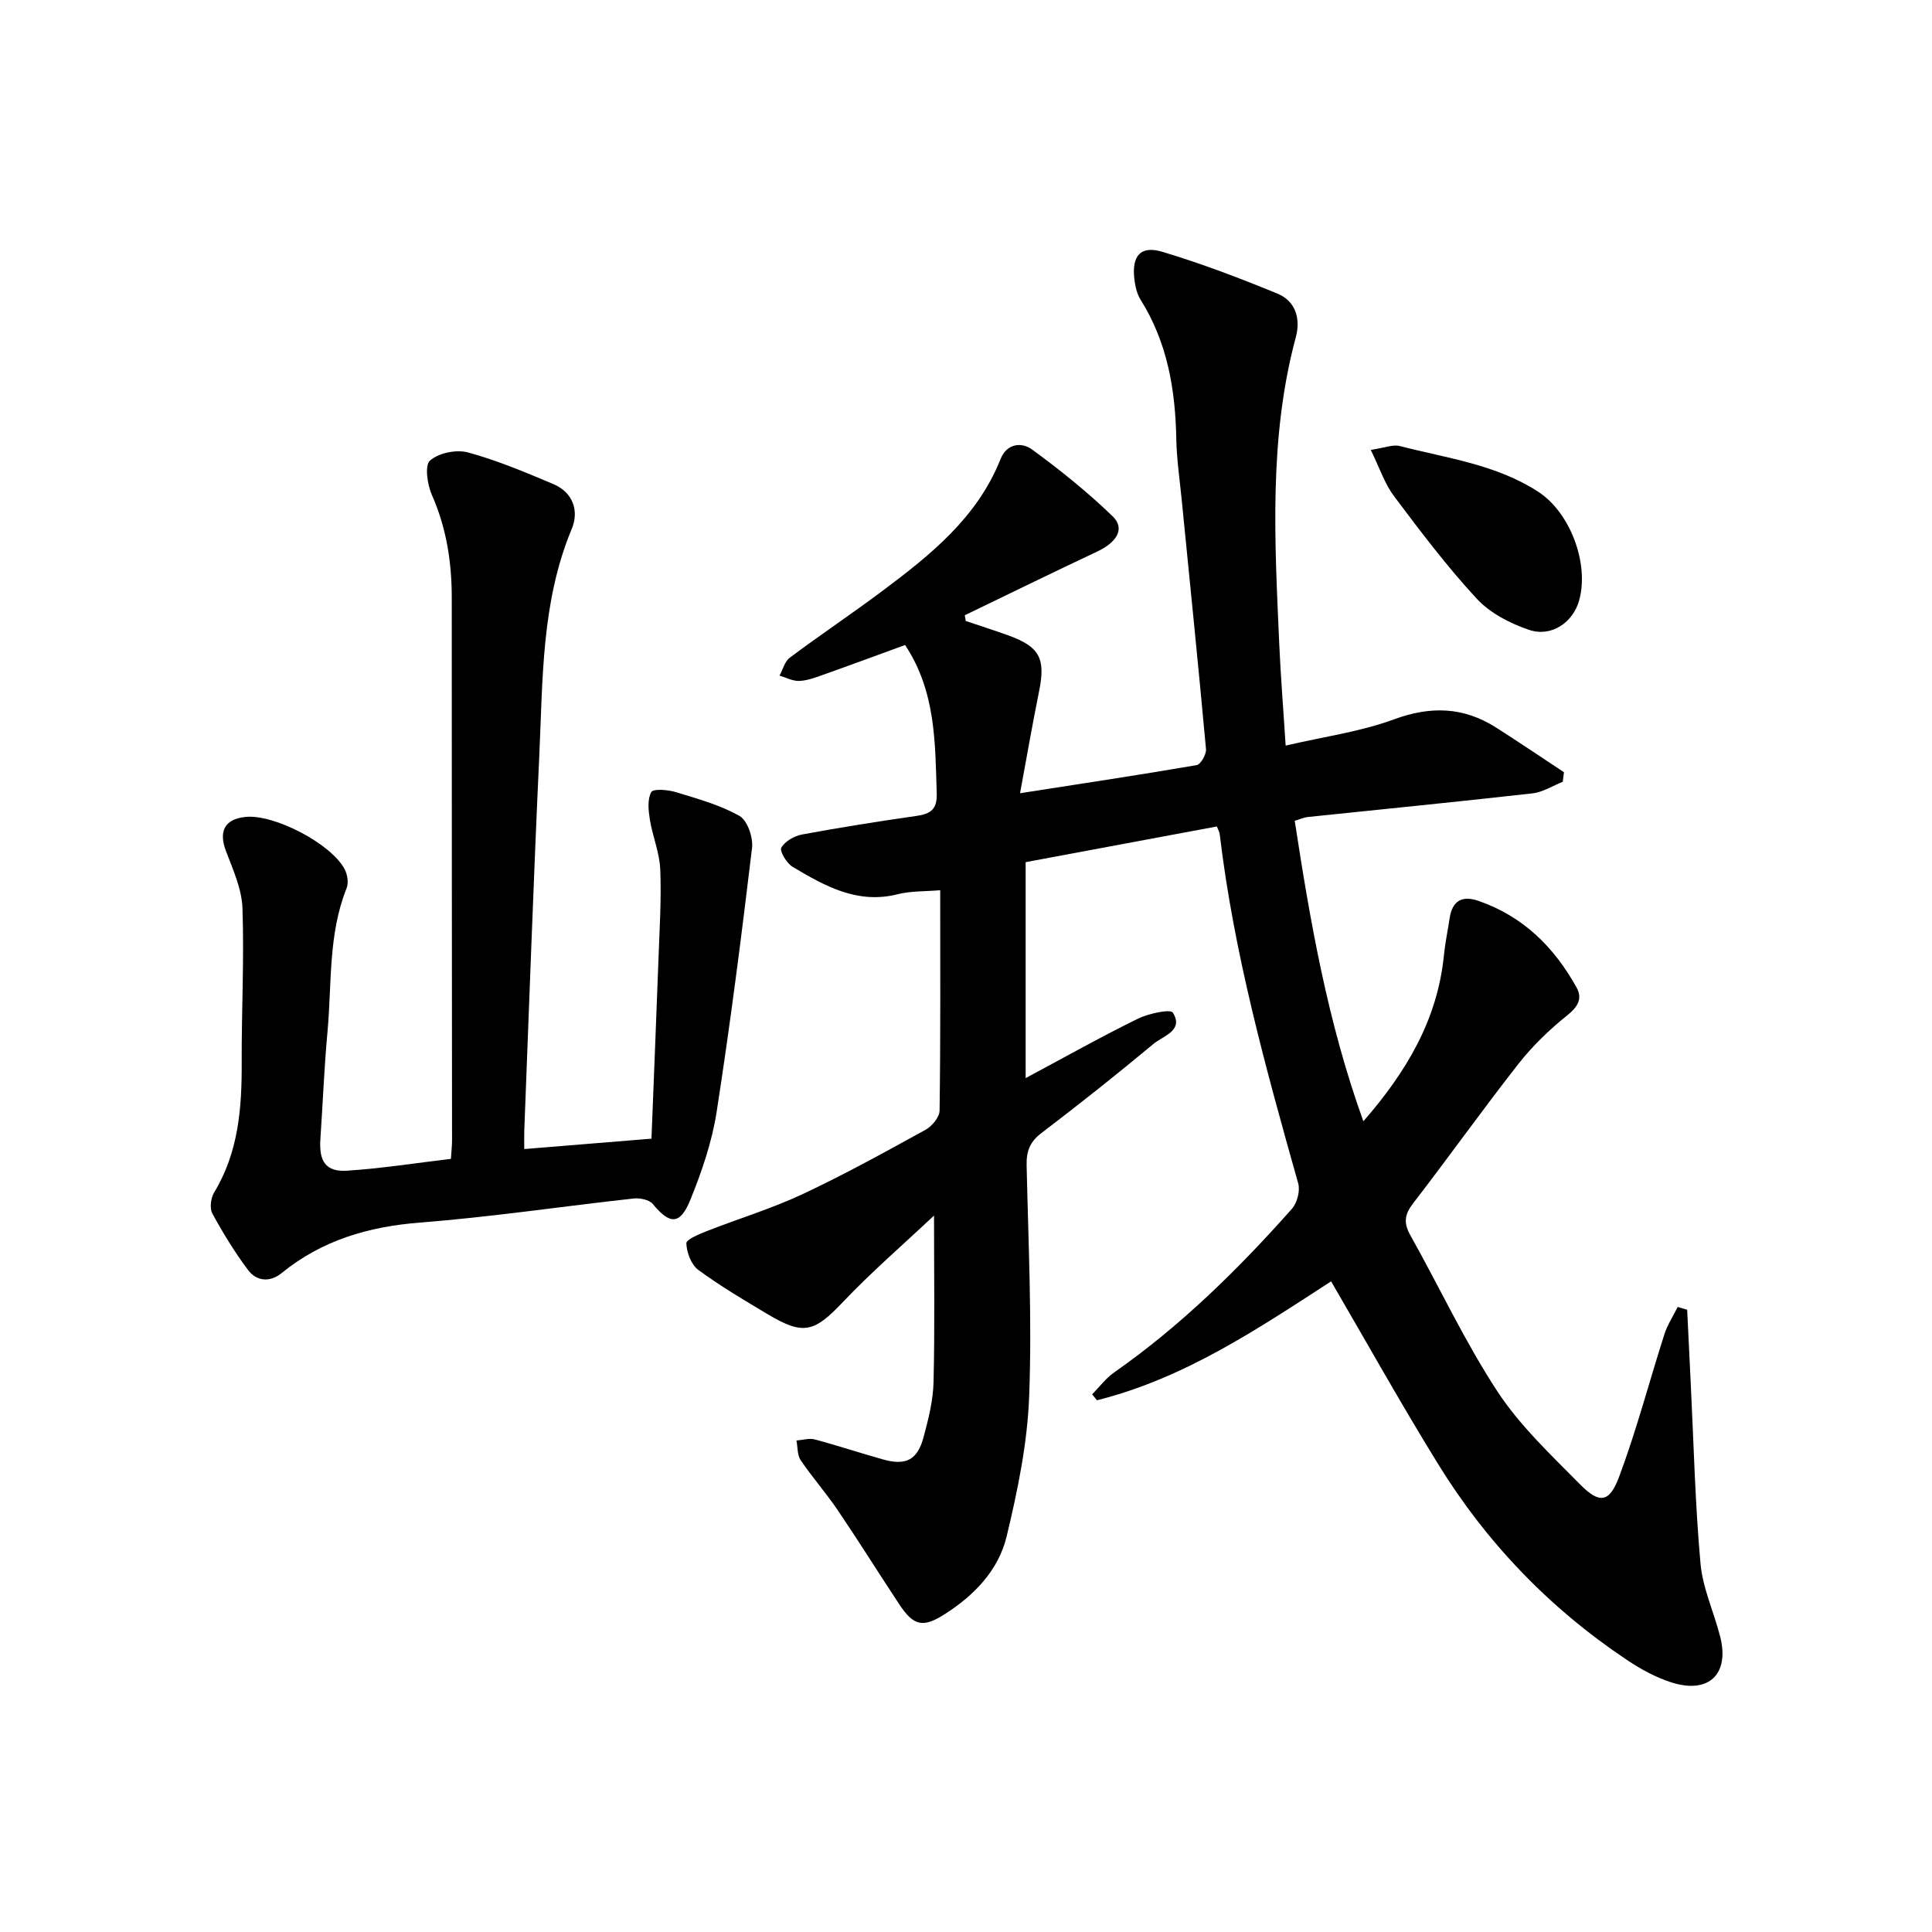
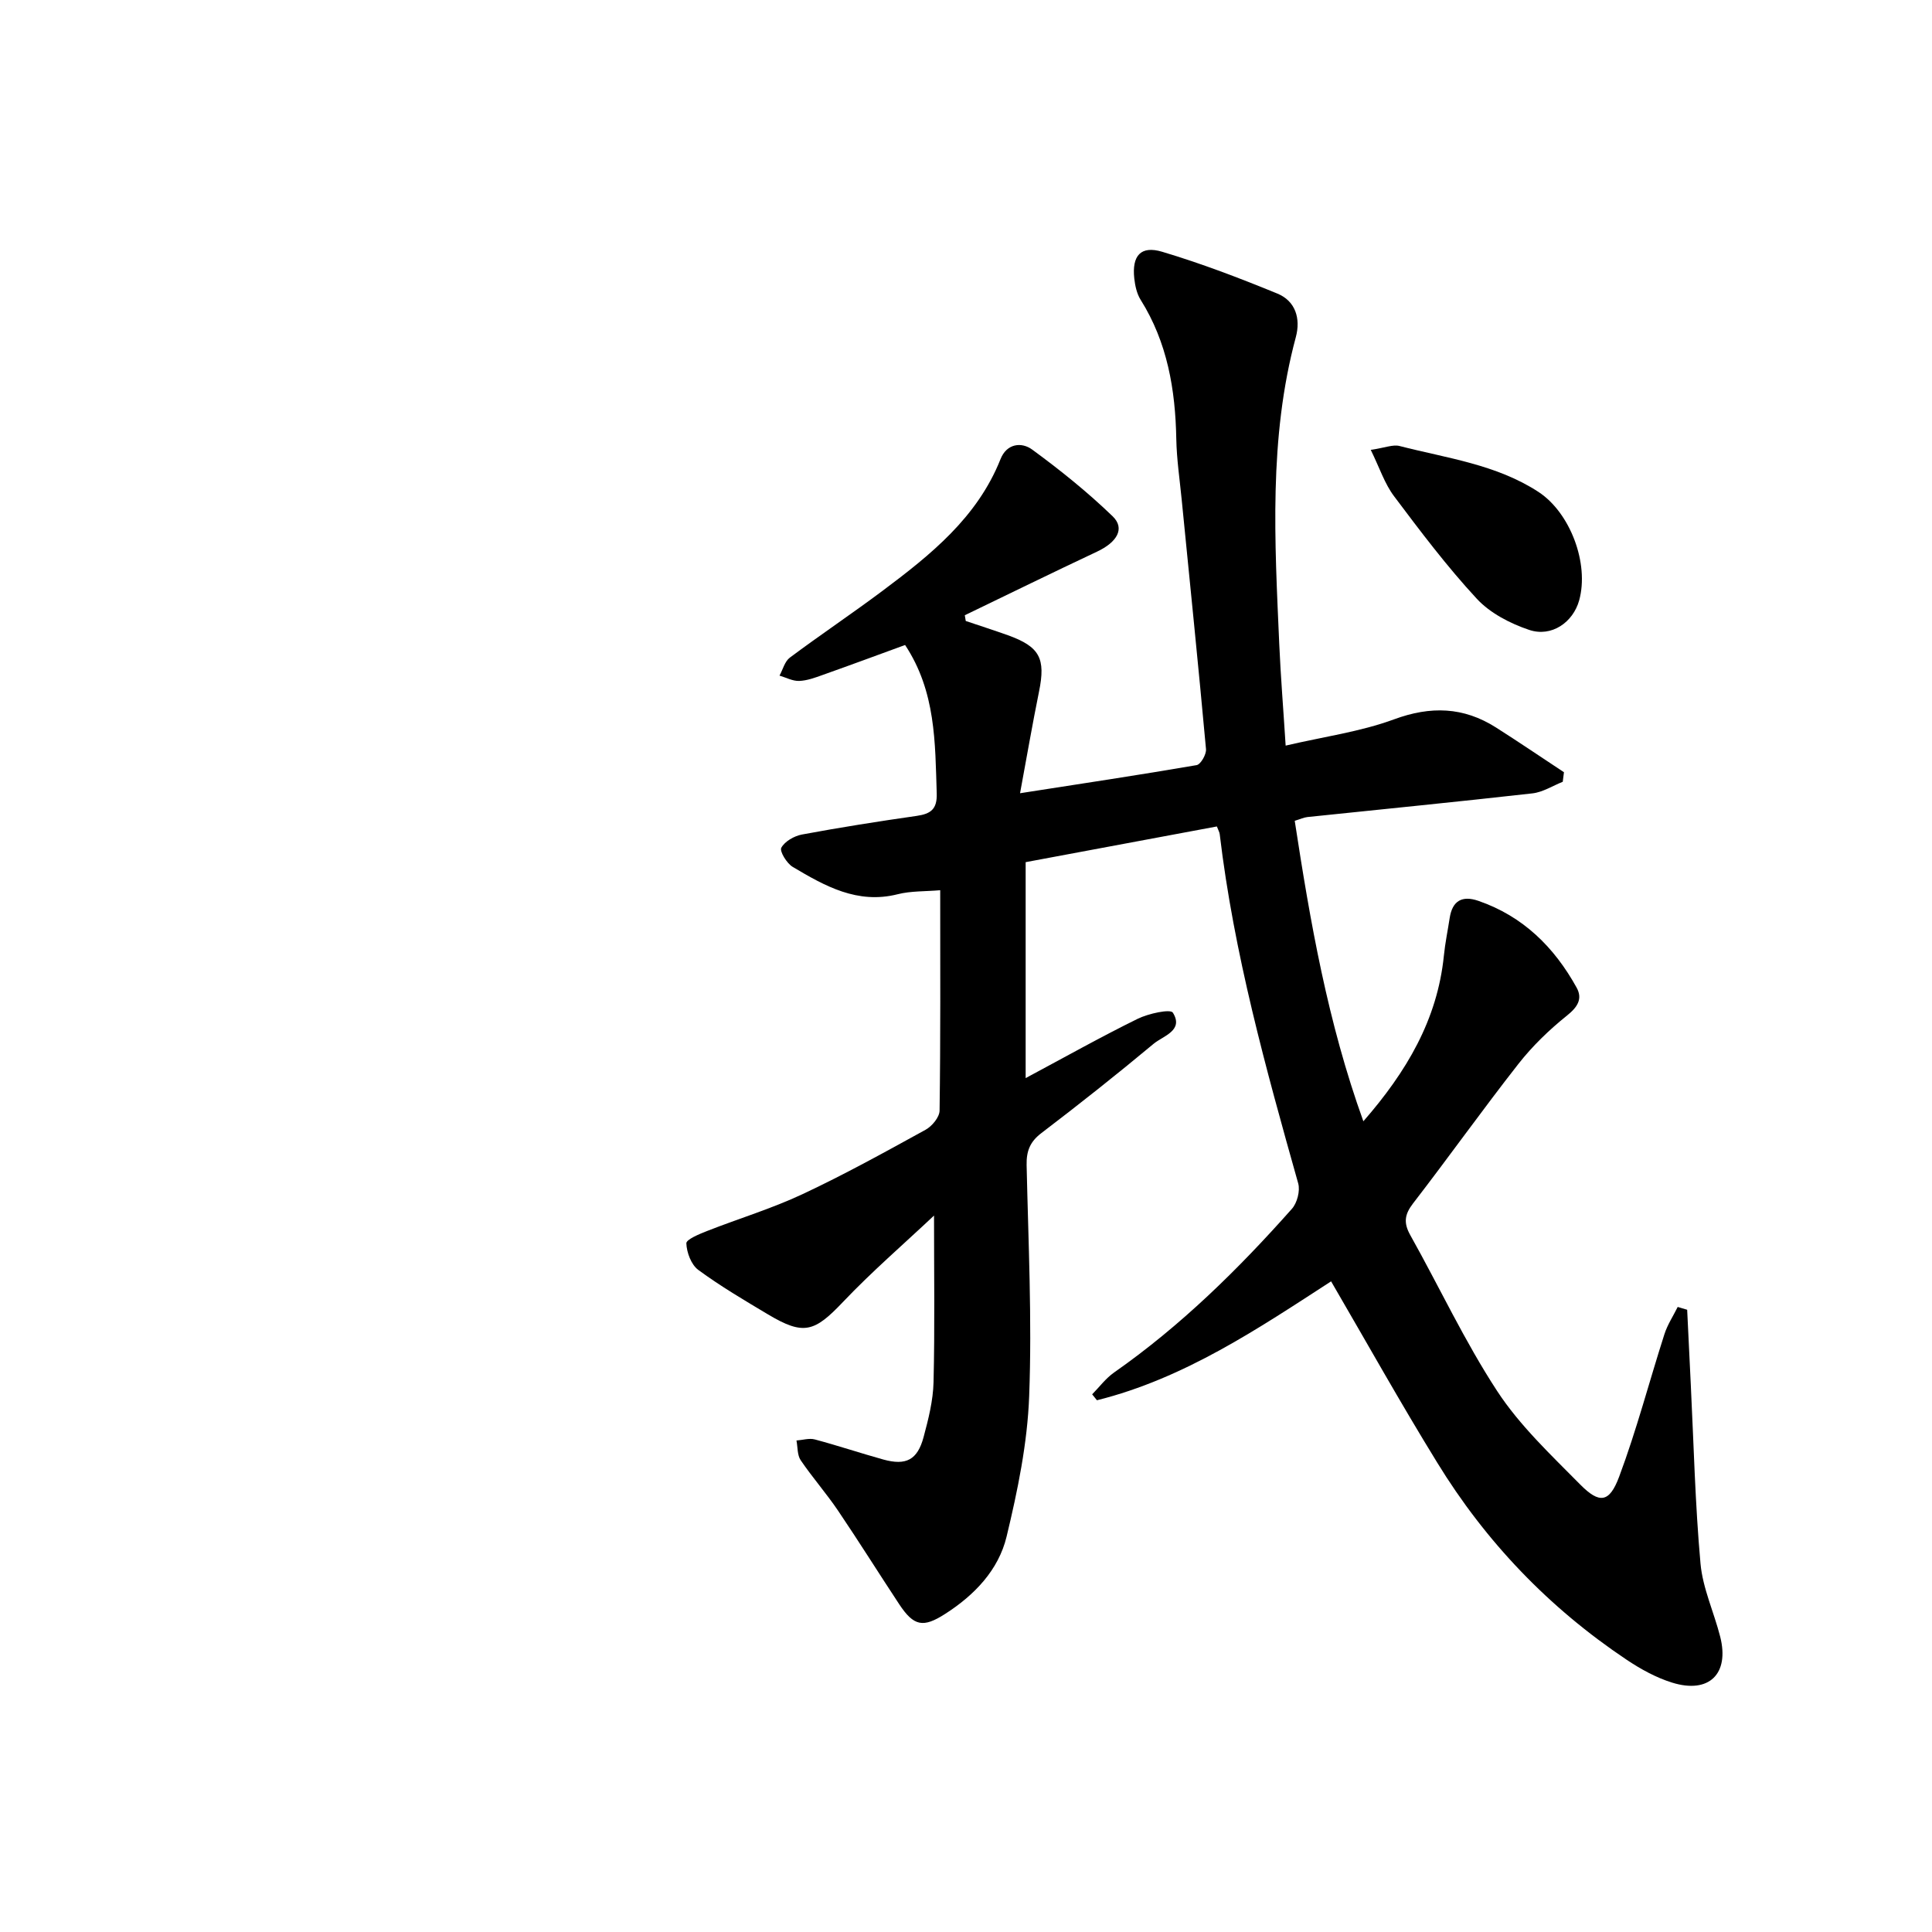
<svg xmlns="http://www.w3.org/2000/svg" enable-background="new 0 0 400 400" viewBox="0 0 400 400">
  <path d="m275.59 265.29c-14.99 9.71-30.3 20.08-48.48 24.62-.33-.41-.66-.82-.99-1.23 1.5-1.52 2.82-3.32 4.54-4.52 13.79-9.65 25.69-21.35 36.81-33.88 1.09-1.22 1.74-3.72 1.31-5.27-6.71-23.81-13.32-47.64-16.25-72.3-.05-.44-.31-.85-.59-1.6-13.17 2.46-26.32 4.91-39.59 7.39v44.71c8.24-4.41 15.61-8.55 23.18-12.27 2.23-1.1 6.79-2.09 7.3-1.28 2.31 3.72-2.01 4.8-3.98 6.44-7.6 6.34-15.37 12.49-23.24 18.49-2.38 1.81-3.12 3.75-3.06 6.63.35 15.94 1.13 31.9.53 47.81-.36 9.76-2.38 19.57-4.68 29.12-1.67 6.92-6.65 12.11-12.73 16-4.54 2.91-6.48 2.56-9.51-2.03-4.25-6.44-8.34-12.98-12.66-19.37-2.42-3.58-5.3-6.85-7.73-10.43-.72-1.07-.6-2.7-.87-4.08 1.27-.09 2.63-.53 3.8-.22 4.76 1.27 9.44 2.84 14.19 4.16 4.71 1.3 7.06.08 8.33-4.65 1-3.72 1.97-7.56 2.06-11.38.27-11.24.1-22.48.1-34.48-6.29 5.92-12.9 11.62-18.87 17.91-5.9 6.21-8.11 6.96-15.49 2.56-4.91-2.93-9.85-5.84-14.45-9.22-1.46-1.08-2.4-3.6-2.47-5.5-.03-.81 2.7-1.93 4.31-2.56 6.57-2.58 13.37-4.63 19.74-7.62 8.67-4.06 17.07-8.71 25.47-13.33 1.34-.73 2.89-2.6 2.91-3.97.21-15 .13-30 .13-45.63-3.14.27-6.08.14-8.8.83-8.35 2.11-15.08-1.7-21.74-5.66-1.23-.73-2.75-3.24-2.36-3.96.71-1.32 2.67-2.44 4.27-2.74 7.89-1.47 15.82-2.72 23.77-3.86 2.9-.42 4.24-1.38 4.14-4.64-.34-10.52-.17-21.09-6.55-30.74-5.56 2.03-11.28 4.15-17.03 6.19-1.59.57-3.25 1.19-4.9 1.25-1.34.05-2.71-.7-4.07-1.1.69-1.26 1.08-2.93 2.13-3.72 6.32-4.72 12.88-9.11 19.19-13.83 9.95-7.45 19.63-15.18 24.44-27.28 1.29-3.26 4.37-3.57 6.54-1.98 5.82 4.26 11.49 8.82 16.68 13.83 2.6 2.52.91 5.36-3.24 7.31-9.16 4.31-18.26 8.77-27.38 13.17.07.4.13.79.2 1.19 2.91.98 5.84 1.92 8.73 2.95 6.6 2.38 7.84 4.8 6.44 11.66-1.37 6.75-2.54 13.54-3.93 21.05 12.91-2.01 24.76-3.79 36.56-5.82.84-.15 2.04-2.23 1.94-3.31-1.57-17.25-3.34-34.49-5.04-51.72-.41-4.16-1.03-8.31-1.11-12.48-.19-10.22-1.84-20-7.39-28.84-.79-1.26-1.14-2.9-1.31-4.41-.51-4.71 1.33-6.86 5.79-5.52 8.09 2.42 16.01 5.44 23.83 8.65 3.76 1.54 4.86 5.17 3.83 9.01-5.65 20.98-4.36 42.33-3.43 63.65.3 6.74.85 13.47 1.32 20.93 7.86-1.84 15.43-2.86 22.42-5.43 7.61-2.81 14.41-2.59 21.13 1.68 4.74 3.01 9.38 6.17 14.07 9.26-.08.66-.16 1.32-.25 1.98-2.09.83-4.13 2.16-6.29 2.4-15.51 1.75-31.05 3.28-46.57 4.9-.74.08-1.45.42-2.63.78 3.21 20.96 6.82 41.71 14.21 62.21 8.92-10.23 15.32-21 16.67-34.29.26-2.61.8-5.19 1.2-7.79.55-3.58 2.57-4.72 5.94-3.56 9.25 3.19 15.71 9.59 20.34 17.96 1.28 2.32.22 4.02-1.99 5.79-3.68 2.95-7.16 6.31-10.06 10.01-7.44 9.49-14.44 19.33-21.81 28.88-1.78 2.31-1.99 4.05-.57 6.58 6.03 10.76 11.27 22.02 18 32.3 4.67 7.13 11.11 13.18 17.16 19.31 4.01 4.06 6.06 3.8 8.08-1.61 3.61-9.65 6.22-19.68 9.37-29.5.63-1.97 1.82-3.76 2.75-5.64.65.19 1.31.39 1.96.58.25 5.16.49 10.33.75 15.49.61 12.36.9 24.74 2.01 37.05.46 5.13 2.79 10.08 4.08 15.16 1.95 7.69-2.31 11.87-9.95 9.5-3.32-1.03-6.53-2.8-9.44-4.75-16.06-10.74-29.17-24.42-39.24-40.87-7.51-12.19-14.5-24.7-21.93-37.46z" />
-   <path d="m93.36 239.93c.11-1.73.23-2.8.23-3.86-.02-37.46-.07-74.92-.06-112.38 0-7.36-1.11-14.4-4.11-21.21-.95-2.15-1.53-6.14-.39-7.13 1.8-1.58 5.46-2.33 7.85-1.68 6.03 1.64 11.87 4.1 17.65 6.54 4.12 1.73 5.4 5.57 3.84 9.3-6.31 15.14-5.98 31.16-6.72 47.02-1.2 25.81-2.09 51.63-3.1 77.44-.04 1.06-.01 2.12-.01 3.93 8.85-.72 17.39-1.42 26.34-2.15.49-12.52 1-24.86 1.45-37.19.22-6.18.62-12.38.37-18.55-.14-3.47-1.6-6.87-2.16-10.36-.3-1.88-.53-4.16.3-5.66.41-.73 3.42-.49 5.05 0 4.5 1.38 9.16 2.65 13.21 4.94 1.65.93 2.86 4.48 2.6 6.63-2.18 18.25-4.51 36.5-7.33 54.66-.96 6.18-3.05 12.29-5.41 18.12-2.15 5.33-4.27 5.23-7.8.94-.74-.9-2.69-1.29-4-1.14-14.74 1.62-29.43 3.83-44.2 4.98-10.69.84-20.27 3.65-28.63 10.44-2.42 1.97-5.19 1.77-7-.65-2.75-3.69-5.18-7.64-7.37-11.68-.59-1.09-.31-3.2.38-4.35 5.04-8.32 5.74-17.45 5.7-26.83-.04-10.67.53-21.36.16-32.01-.14-3.99-1.96-8-3.42-11.84-1.54-4.07-.3-6.59 4-7.06 5.89-.65 17.8 5.51 20.59 10.85.57 1.09.83 2.81.39 3.9-3.85 9.61-3.04 19.8-3.96 29.77-.68 7.39-.97 14.82-1.47 22.23-.31 4.58 1.14 6.77 5.54 6.49 7.17-.47 14.31-1.6 21.49-2.45z" />
  <path d="m283.8 93.14c2.98-.44 4.6-1.15 5.96-.8 9.79 2.52 20.01 3.8 28.75 9.5 6.58 4.29 10.55 14.83 8.44 22.46-1.26 4.54-5.71 7.68-10.36 6.11-3.93-1.32-8.08-3.47-10.84-6.45-6.17-6.66-11.67-13.96-17.13-21.23-1.95-2.59-2.99-5.86-4.82-9.59z" />
</svg>